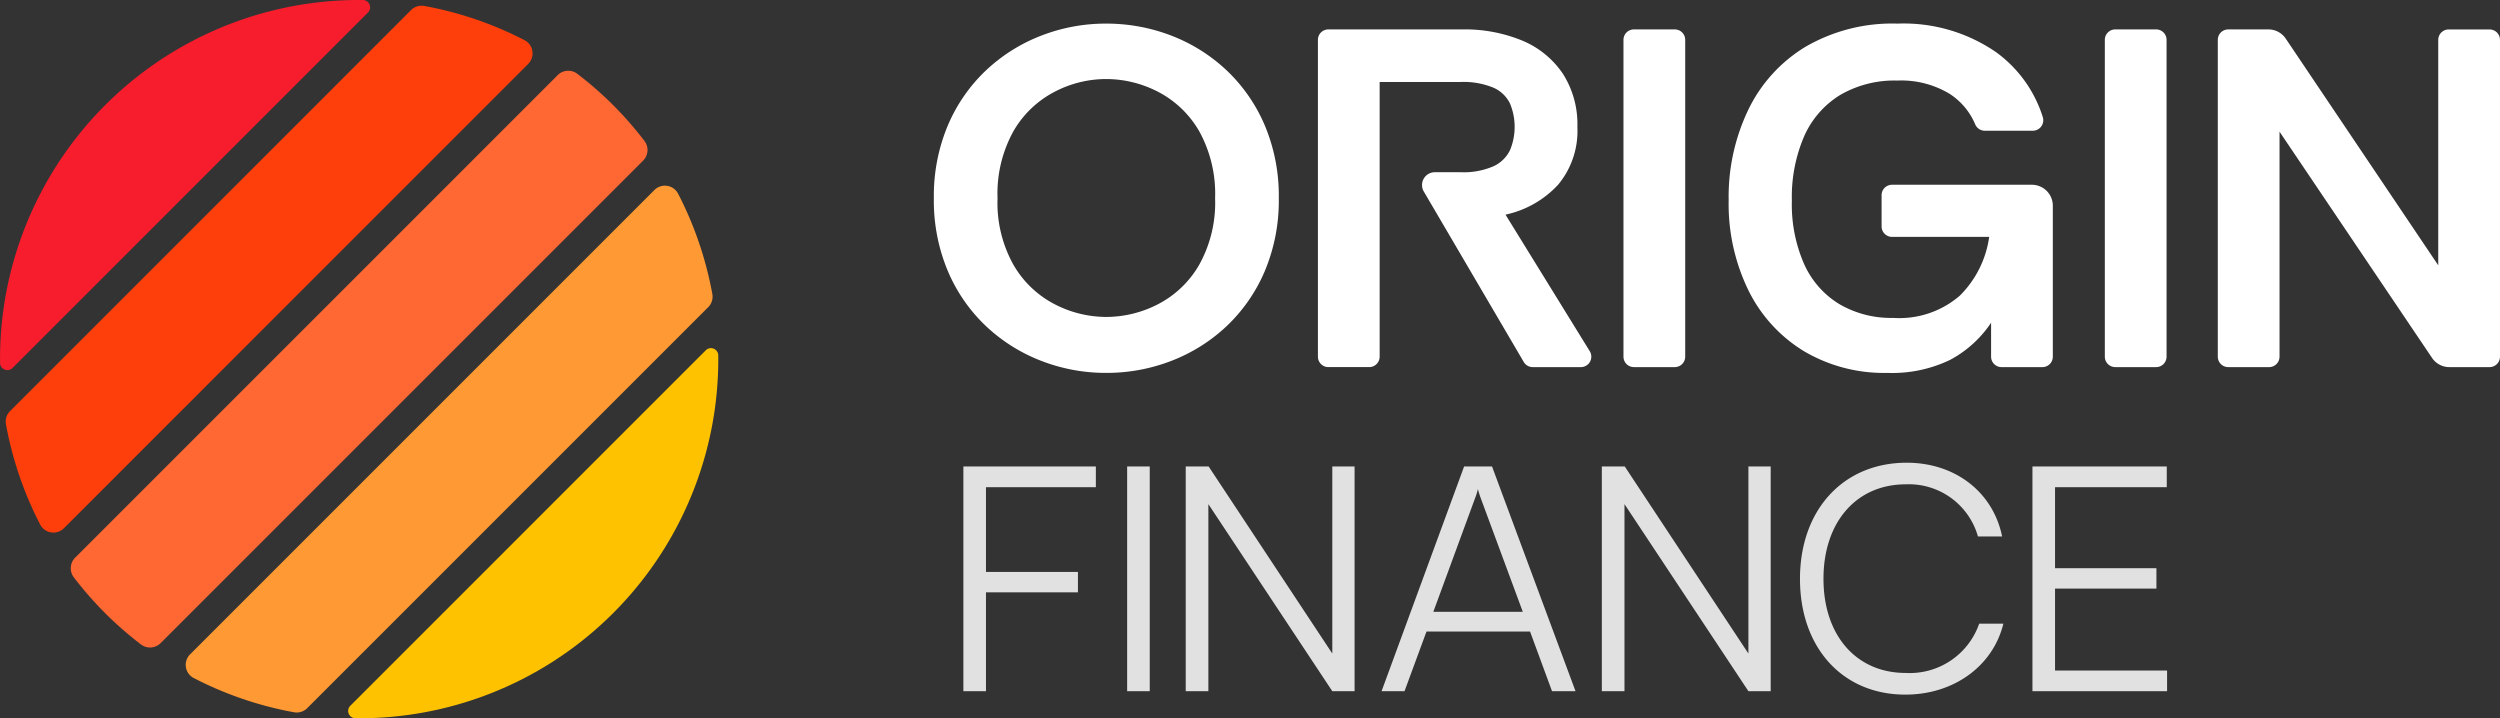
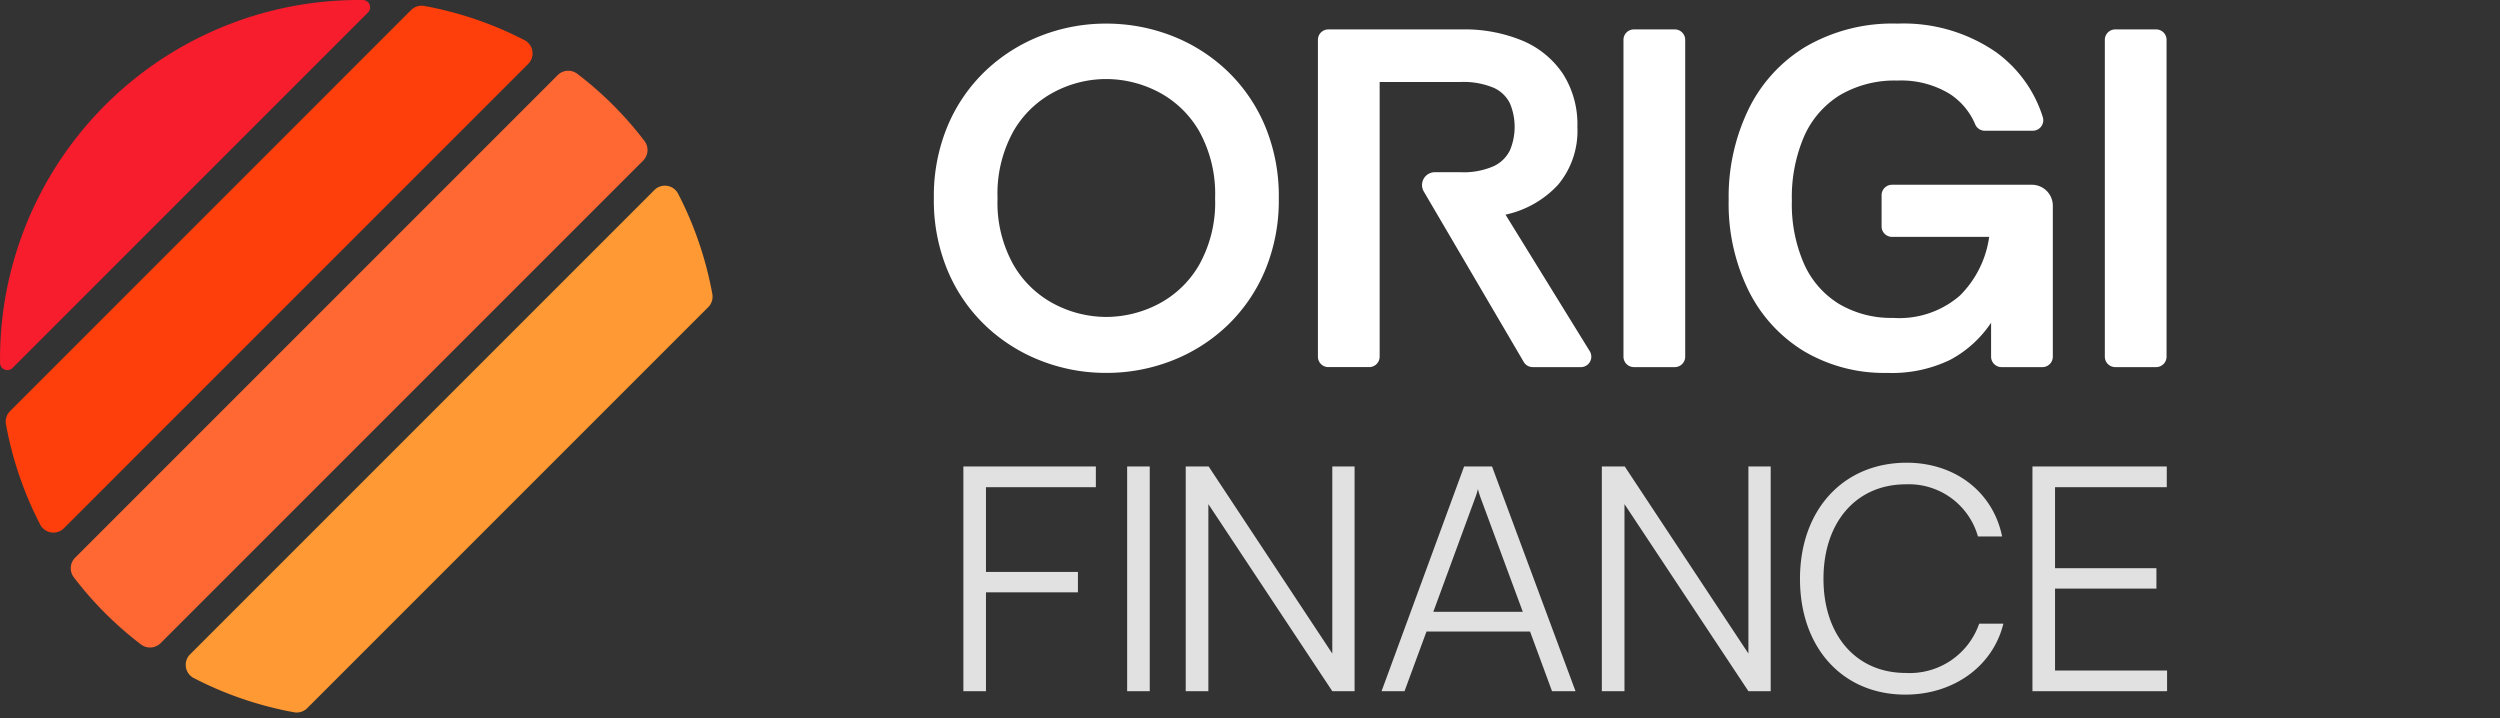
<svg xmlns="http://www.w3.org/2000/svg" width="234" height="67.23" viewBox="0 0 234 67.23">
  <rect x="0" y="0" width="234" height="67.23" fill="#333333" stroke="none" />
  <g id="Origin-Finance-Logos-RGB_Full-Logo-White" transform="translate(0.004 -0.005)">
    <g id="Group_6404" data-name="Group 6404" transform="translate(-0.004 0.005)">
      <path id="Path_81841" data-name="Path 81841" d="M57.009,104.555a33.6,33.6,0,0,0,3.348,2.926,1.4,1.4,0,0,0,1.837-.112L107.373,62.19a1.4,1.4,0,0,0,.112-1.837,33.2,33.2,0,0,0-6.274-6.274,1.4,1.4,0,0,0-1.837.112L54.194,99.37a1.4,1.4,0,0,0-.112,1.837A33.445,33.445,0,0,0,57.009,104.555Z" transform="translate(-47.168 -47.165)" fill="#ff6833" />
      <path id="Path_81842" data-name="Path 81842" d="M34.441,1.174A.685.685,0,0,0,33.956.007,33.6,33.6,0,0,0,0,33.965a.685.685,0,0,0,1.167.485Z" transform="translate(0.004 -0.005)" fill="#f71d2d" />
      <path id="Path_81843" data-name="Path 81843" d="M4.36,43.505a33.5,33.5,0,0,0,3.208,9.4,1.392,1.392,0,0,0,2.216.341L53.246,9.78a1.391,1.391,0,0,0-.341-2.216,33.5,33.5,0,0,0-9.4-3.208,1.391,1.391,0,0,0-1.226.389L4.75,42.279a1.384,1.384,0,0,0-.389,1.226Z" transform="translate(-3.804 -3.801)" fill="#ff3f0b" />
-       <path id="Path_81844" data-name="Path 81844" d="M264.866,298.138a.685.685,0,0,0,.485,1.167,33.6,33.6,0,0,0,33.958-33.958.685.685,0,0,0-1.167-.485Z" transform="translate(-232.079 -232.077)" fill="#ffc200" />
      <path id="Path_81845" data-name="Path 81845" d="M190.479,151.333a33.495,33.495,0,0,0-3.208-9.4,1.392,1.392,0,0,0-2.216-.341l-43.462,43.462a1.391,1.391,0,0,0,.341,2.216,33.494,33.494,0,0,0,9.4,3.208,1.391,1.391,0,0,0,1.226-.389L190.09,152.56A1.384,1.384,0,0,0,190.479,151.333Z" transform="translate(-123.803 -123.807)" fill="#f93" />
    </g>
    <g id="Group_6407" data-name="Group 6407" transform="translate(87.405 2.215)">
      <g id="Group_6405" data-name="Group 6405">
        <path id="Path_81846" data-name="Path 81846" d="M726.08,50.643a16.665,16.665,0,0,1-6.073-1.129,15.8,15.8,0,0,1-5.17-3.252,15.288,15.288,0,0,1-3.567-5.148,16.982,16.982,0,0,1-1.31-6.818,16.982,16.982,0,0,1,1.31-6.818,15.319,15.319,0,0,1,3.567-5.148,15.839,15.839,0,0,1,5.17-3.252,16.665,16.665,0,0,1,6.073-1.129,16.906,16.906,0,0,1,6.119,1.129,15.832,15.832,0,0,1,5.17,3.252,15.336,15.336,0,0,1,3.567,5.148,17,17,0,0,1,1.31,6.818,17,17,0,0,1-1.31,6.818,15.342,15.342,0,0,1-3.567,5.148,15.812,15.812,0,0,1-5.17,3.252A16.791,16.791,0,0,1,726.08,50.643Zm0-5.237a10.612,10.612,0,0,0,4.877-1.2,9.455,9.455,0,0,0,3.838-3.68,11.934,11.934,0,0,0,1.49-6.231,12.107,12.107,0,0,0-1.49-6.277,9.479,9.479,0,0,0-3.838-3.68,10.612,10.612,0,0,0-4.877-1.2,10.428,10.428,0,0,0-4.831,1.2,9.471,9.471,0,0,0-3.838,3.68,12.033,12.033,0,0,0-1.49,6.277,11.858,11.858,0,0,0,1.49,6.231,9.47,9.47,0,0,0,3.838,3.68A10.517,10.517,0,0,0,726.08,45.405Z" transform="translate(-709.96 -17.95)" fill="#fff" />
        <path id="Path_81847" data-name="Path 81847" d="M1234.24,52.992V23.336a.976.976,0,0,1,.976-.976h3.826a.976.976,0,0,1,.976.976V52.992a.976.976,0,0,1-.976.976h-3.826A.976.976,0,0,1,1234.24,52.992Z" transform="translate(-1169.692 -21.817)" fill="#fff" />
        <path id="Path_81848" data-name="Path 81848" d="M1329.067,50.643a14.727,14.727,0,0,1-7.812-2.033,13.78,13.78,0,0,1-5.193-5.689,18.437,18.437,0,0,1-1.852-8.443,18.824,18.824,0,0,1,1.806-8.4,13.975,13.975,0,0,1,5.351-5.938,16.142,16.142,0,0,1,8.647-2.19,15.246,15.246,0,0,1,9.212,2.664,11.908,11.908,0,0,1,4.383,6.075.982.982,0,0,1-.928,1.287h-4.517a.975.975,0,0,1-.885-.612,6.3,6.3,0,0,0-2.389-2.842,8.751,8.751,0,0,0-4.877-1.242,10.1,10.1,0,0,0-5.373,1.354,8.61,8.61,0,0,0-3.364,3.861,14.37,14.37,0,0,0-1.151,6.028,13.848,13.848,0,0,0,1.151,5.938,8.379,8.379,0,0,0,3.3,3.748,9.593,9.593,0,0,0,5.034,1.287,8.653,8.653,0,0,0,6.231-2.077,9.624,9.624,0,0,0,2.754-5.508H1329.5a.976.976,0,0,1-.976-.976V34.009a.976.976,0,0,1,.976-.976h13.09A1.963,1.963,0,0,1,1344.551,35V49.126a.976.976,0,0,1-.976.976h-3.826a.976.976,0,0,1-.976-.976V45.948a10.6,10.6,0,0,1-3.838,3.477,12.492,12.492,0,0,1-5.87,1.219Z" transform="translate(-1239.816 -17.95)" fill="#fff" />
        <path id="Path_81849" data-name="Path 81849" d="M1600.19,52.992V23.336a.976.976,0,0,1,.976-.976h3.826a.976.976,0,0,1,.976.976V52.992a.976.976,0,0,1-.976.976h-3.826A.976.976,0,0,1,1600.19,52.992Z" transform="translate(-1490.587 -21.817)" fill="#fff" />
-         <path id="Path_81850" data-name="Path 81850" d="M1686.08,52.992V23.336a.976.976,0,0,1,.976-.976h3.767a1.947,1.947,0,0,1,1.614.859l14.277,21.221v-21.1a.976.976,0,0,1,.977-.976h3.826a.976.976,0,0,1,.976.976V52.992a.976.976,0,0,1-.976.976h-3.769a1.946,1.946,0,0,1-1.613-.858l-14.277-21.177V52.992a.976.976,0,0,1-.976.976h-3.826A.976.976,0,0,1,1686.08,52.992Z" transform="translate(-1565.903 -21.817)" fill="#fff" />
        <path id="Path_81851" data-name="Path 81851" d="M1021.212,53.493a.976.976,0,0,0,.843.485h4.507a.977.977,0,0,0,.831-1.49l-7.886-12.78a9.382,9.382,0,0,0,4.922-2.8,7.854,7.854,0,0,0,1.806-5.418,8.757,8.757,0,0,0-1.354-4.967,8.541,8.541,0,0,0-3.77-3.093,14.135,14.135,0,0,0-5.713-1.061h-12.473a.976.976,0,0,0-.976.976V53a.976.976,0,0,0,.976.976h3.826a.976.976,0,0,0,.976-.976V27.291h7.535a7.311,7.311,0,0,1,3.138.542,3.1,3.1,0,0,1,1.535,1.49,5.7,5.7,0,0,1,0,4.335,3.2,3.2,0,0,1-1.535,1.513,7.041,7.041,0,0,1-3.138.564H1012.9a1.2,1.2,0,0,0-1.038,1.812l9.351,15.946Z" transform="translate(-966.001 -21.826)" fill="#fff" />
      </g>
      <g id="Group_6406" data-name="Group 6406" transform="translate(2.763 41.1)" opacity="0.85">
        <path id="Path_81852" data-name="Path 81852" d="M734.515,366.42v9.253H732.4V354.64h12.4v1.939H734.515v7.932h8.607v1.91h-8.607Z" transform="translate(-732.4 -354.288)" fill="#fff" />
        <path id="Path_81853" data-name="Path 81853" d="M859.025,375.683H856.91V354.65h2.115Z" transform="translate(-841.581 -354.297)" fill="#fff" />
        <path id="Path_81854" data-name="Path 81854" d="M901.44,375.683V354.65h2.145l11.574,17.509V354.65h2.086v21.033h-2.086l-11.6-17.509v17.509Z" transform="translate(-880.628 -354.297)" fill="#fff" />
        <path id="Path_81855" data-name="Path 81855" d="M1050.32,375.683l7.726-21.033h2.615l7.814,21.033h-2.2l-2.056-5.582h-9.694l-2.056,5.582h-2.145Zm4.847-7.433h8.372l-3.936-10.635a8.676,8.676,0,0,1-.265-.852,5.25,5.25,0,0,1-.265.852Z" transform="translate(-1011.178 -354.297)" fill="#fff" />
        <path id="Path_81856" data-name="Path 81856" d="M1217.79,375.683V354.65h2.145l11.574,17.509V354.65h2.086v21.033h-2.086l-11.6-17.509v17.509Z" transform="translate(-1158.03 -354.297)" fill="#fff" />
-         <path id="Path_81857" data-name="Path 81857" d="M1368.43,362.649c0-6.462,4.054-10.869,9.989-10.869,4.523,0,8.079,2.732,8.931,6.9h-2.263a6.715,6.715,0,0,0-6.757-4.877c-4.612,0-7.7,3.525-7.7,8.842s3.084,8.813,7.7,8.813a6.882,6.882,0,0,0,6.874-4.612h2.263c-.969,3.966-4.641,6.64-9.166,6.64C1372.425,373.489,1368.43,369.113,1368.43,362.649Z" transform="translate(-1290.124 -351.78)" fill="#fff" />
+         <path id="Path_81857" data-name="Path 81857" d="M1368.43,362.649c0-6.462,4.054-10.869,9.989-10.869,4.523,0,8.079,2.732,8.931,6.9h-2.263a6.715,6.715,0,0,0-6.757-4.877c-4.612,0-7.7,3.525-7.7,8.842s3.084,8.813,7.7,8.813a6.882,6.882,0,0,0,6.874-4.612h2.263c-.969,3.966-4.641,6.64-9.166,6.64C1372.425,373.489,1368.43,369.113,1368.43,362.649" transform="translate(-1290.124 -351.78)" fill="#fff" />
        <path id="Path_81858" data-name="Path 81858" d="M1545.16,375.683V354.65h12.573v1.939h-10.458v7.579h9.489v1.91h-9.489v7.668h10.487v1.939h-12.6Z" transform="translate(-1445.095 -354.297)" fill="#fff" />
      </g>
    </g>
  </g>
</svg>